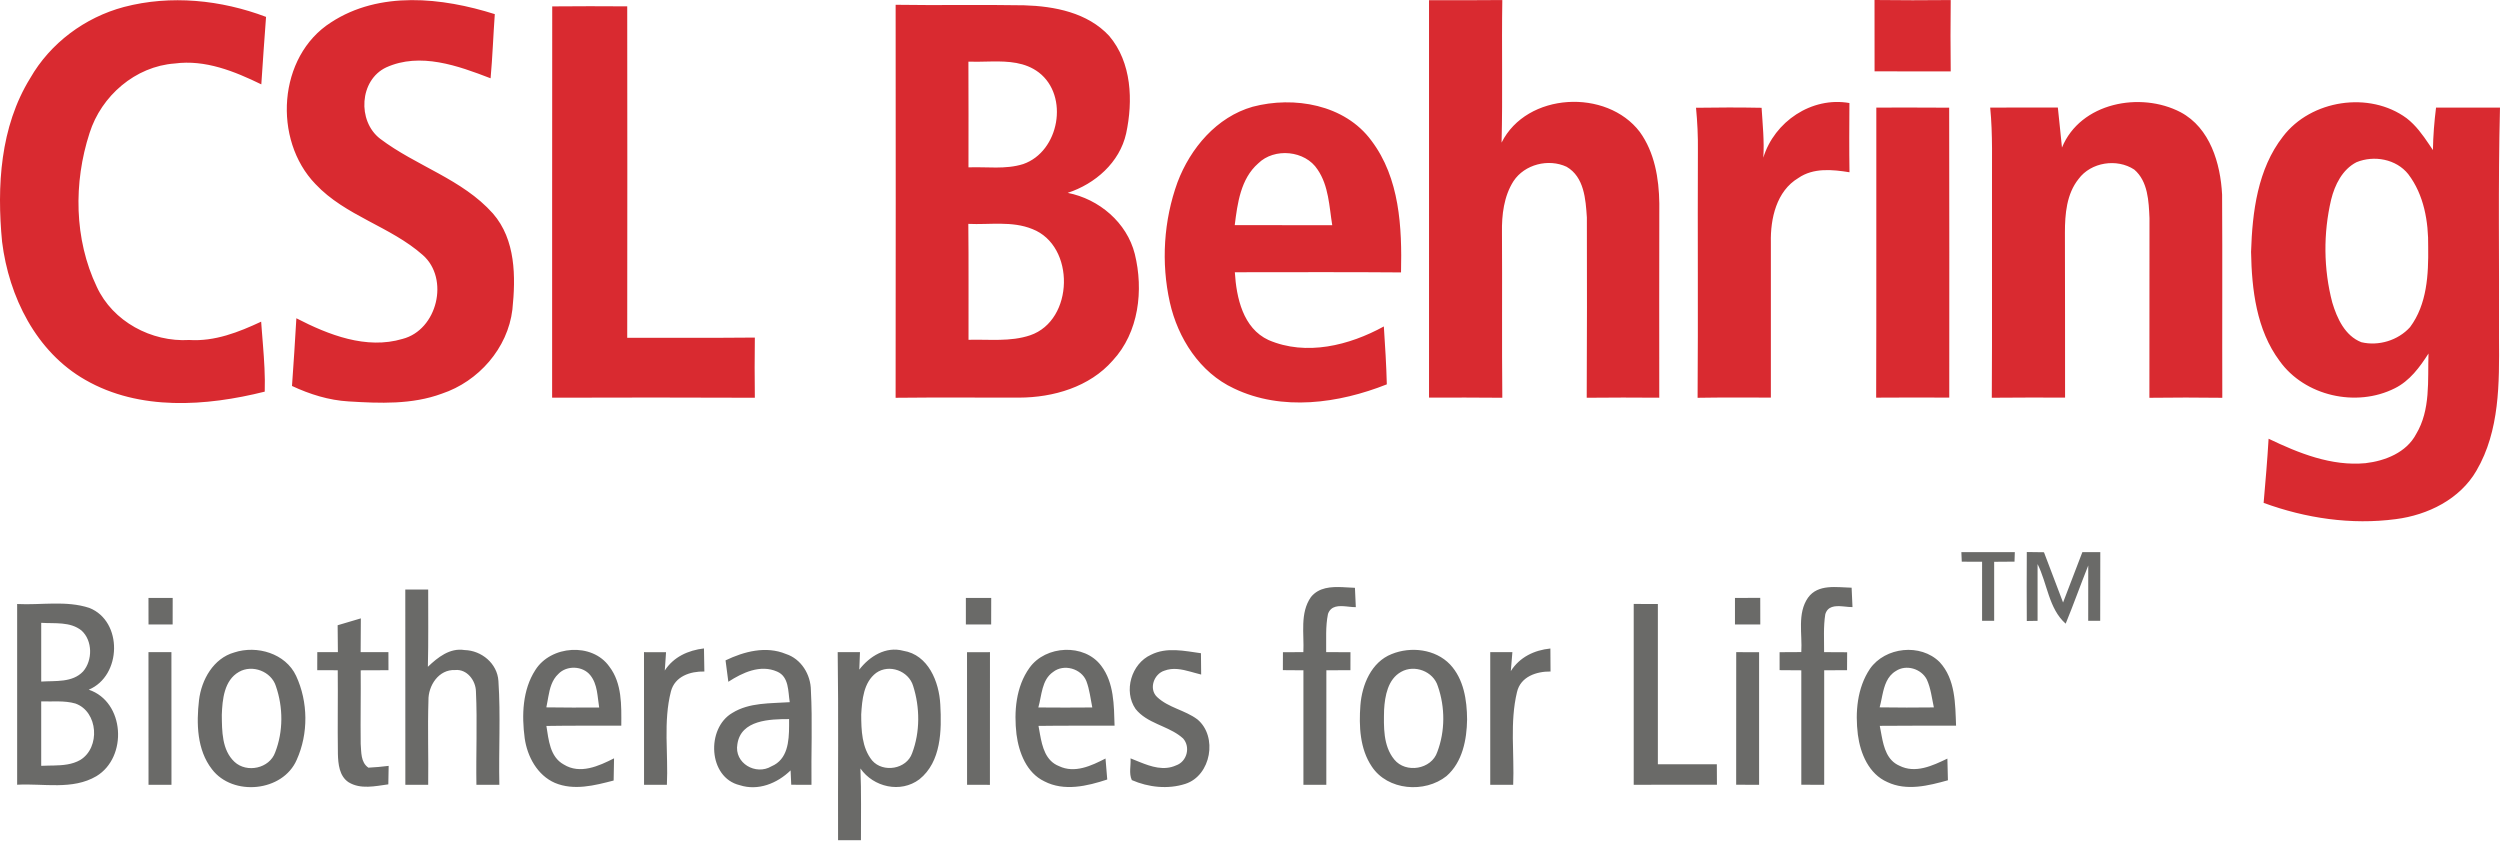
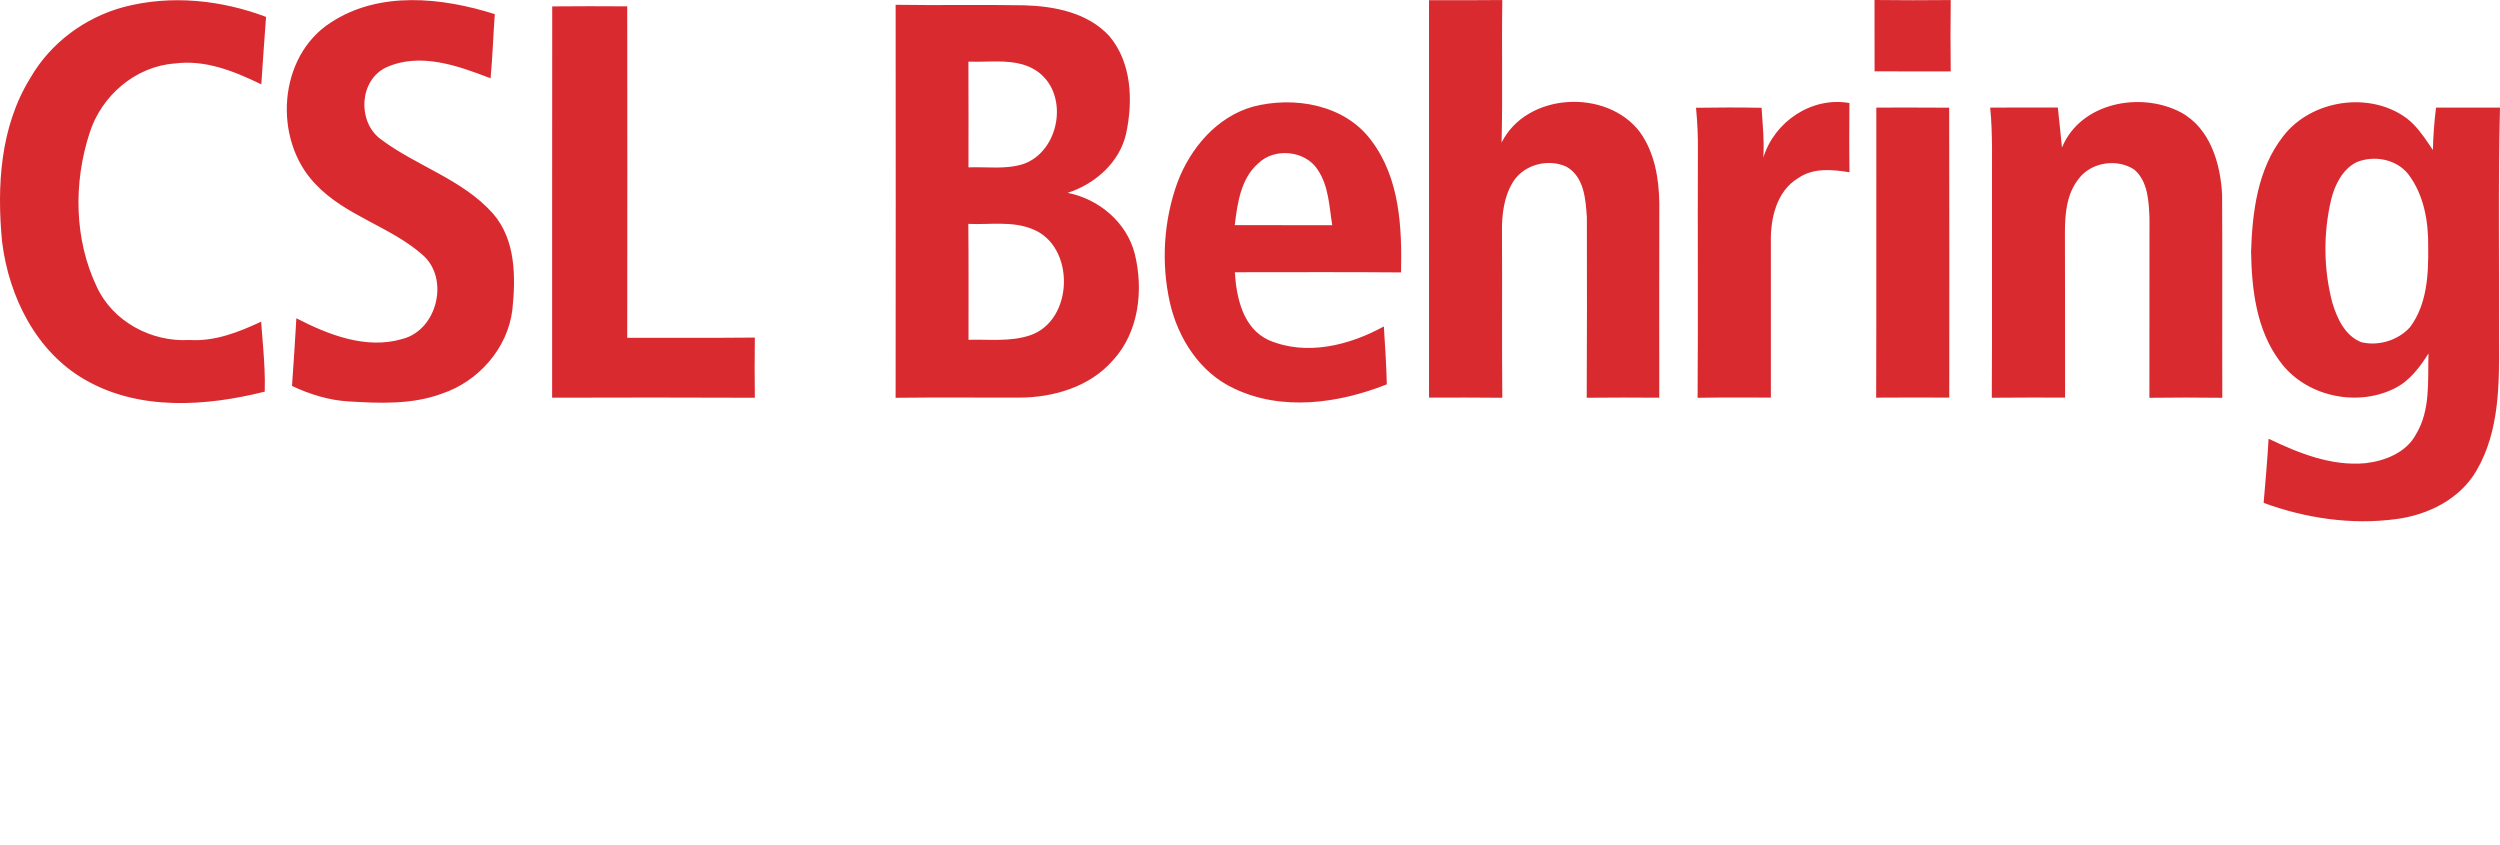
<svg xmlns="http://www.w3.org/2000/svg" width="296" height="100" viewBox="0 0 296 100">
  <g fill="none" fill-rule="evenodd">
    <g>
      <g>
        <path fill="#D92A30" d="M270.306 16.162c3.31-4.346 10.24-5.408 14.64-2.164 1.086.836 1.894 1.958 2.657 3.093l.455.68c.026-1.683.16-3.368.37-5.034h7.571c-.234 9.105-.074 18.225-.118 27.335.041 5.275.089 10.929-2.658 15.632-1.957 3.404-5.772 5.275-9.55 5.76-5.277.702-10.682-.1-15.66-1.924.221-2.53.44-5.055.588-7.595 3.567 1.71 7.433 3.274 11.476 2.895 2.327-.27 4.846-1.261 5.994-3.448 1.726-2.875 1.359-6.329 1.463-9.535-1.033 1.617-2.226 3.245-3.996 4.118-4.538 2.29-10.66.926-13.634-3.241-2.747-3.692-3.298-8.454-3.378-12.915.151-4.733.773-9.803 3.78-13.657zM31.5 2c-.214 2.661-.37 5.328-.56 7.989-3.182-1.548-6.636-2.951-10.247-2.472-4.665.335-8.697 3.83-10.088 8.232-1.91 5.876-1.83 12.577.85 18.201 1.894 4.123 6.485 6.571 10.954 6.305 3.017.192 5.84-.92 8.513-2.17l.068.919.145 1.838c.145 1.84.268 3.681.21 5.528-6.932 1.738-14.82 2.3-21.237-1.388C4.27 41.665 1.05 35.117.248 28.635-.386 22.064.017 15.019 3.575 9.259c2.38-4.162 6.491-7.205 11.103-8.433C20.225-.63 26.178-.012 31.5 2zm27.084-.326c-.184 2.531-.267 5.065-.498 7.596-3.86-1.486-8.338-3.111-12.36-1.29-3.18 1.5-3.437 6.354-.723 8.444 4.26 3.232 9.738 4.783 13.359 8.853 2.71 3.111 2.705 7.51 2.305 11.379-.547 4.585-4.02 8.513-8.353 9.954-3.522 1.305-7.352 1.146-11.04.918-2.342-.136-4.592-.844-6.702-1.83.18-2.67.376-5.342.518-8.015 3.804 1.965 8.28 3.723 12.568 2.445 4.12-1.057 5.583-7.13 2.404-9.928-3.834-3.398-9.17-4.63-12.71-8.404-5.065-5.236-4.467-15.113 1.826-19.136 5.754-3.768 13.16-2.96 19.406-.986zm89.732 10.964c4.896-1.29 10.905-.27 14.057 4.014 3.357 4.443 3.632 10.253 3.508 15.602-6.563-.056-13.122-.018-19.676-.02.184 3.013.96 6.627 3.99 8.027 4.467 1.924 9.564.636 13.652-1.61.148 2.282.296 4.567.352 6.855-5.686 2.256-12.414 3.215-18.103.483-4.038-1.877-6.633-5.947-7.587-10.189-1.047-4.697-.734-9.7.91-14.226 1.527-4.034 4.635-7.72 8.897-8.936zm70.655-.438c-.018 2.732-.035 5.467.009 8.196-2.025-.325-4.271-.553-6.056.681-2.596 1.548-3.315 4.813-3.253 7.622v18.376c-2.898-.003-5.784-.027-8.676.024.071-9.745-.006-19.492.036-29.236.023-1.708-.06-3.41-.222-5.103 2.587-.042 5.174-.048 7.764.003.121 1.965.331 3.933.204 5.905 1.3-4.26 5.722-7.258 10.194-6.468zm39.217 1.09c3.487 1.855 4.718 6.061 4.908 9.744.05 8.021-.003 16.043.024 24.065-2.878-.039-5.755-.039-8.632 0 .006-7.09 0-14.182.01-21.271-.087-1.99-.17-4.357-1.804-5.751-2.048-1.347-5.12-.88-6.592 1.113-1.423 1.776-1.616 4.167-1.616 6.355.021 6.509.012 13.024.018 19.53-2.898-.003-5.787-.015-8.676.018.054-8.226.006-16.452.024-24.68-.024-3.224.104-6.457-.213-9.671 2.676-.018 5.34-.012 8.01-.006.157 1.58.34 3.155.488 4.736 2.176-5.325 9.3-6.672 14.051-4.183zM106.044.567c5.065.083 10.135-.032 15.206.06 3.596.103 7.518.86 10.073 3.62 2.681 3.149 2.841 7.69 2.012 11.558-.77 3.44-3.67 5.97-6.923 7.03 3.715.726 7.01 3.511 7.948 7.235 1.053 4.274.488 9.285-2.617 12.621-2.735 3.129-7.036 4.378-11.073 4.387-4.879.009-9.757-.036-14.629.02.018-15.513.018-31.017.003-46.53zM74.263.752c.02 13.08.014 26.16 0 39.24 5.035-.017 10.075.03 15.11-.023-.032 2.377-.032 4.75 0 7.125-7.997-.039-16.001-.027-24.002-.006.012-15.443-.012-30.885.012-46.33C68.34.73 71.303.73 74.263.752zM177.874.006c-.091 5.621.057 11.25-.088 16.88 2.974-5.964 12.444-6.422 16.366-1.266 1.755 2.427 2.27 5.508 2.311 8.448-.017 7.675-.012 15.347-.006 23.02-2.865-.021-5.724-.027-8.59.006.042-7.113.03-14.226.018-21.342-.139-2.152-.317-4.801-2.4-6.006-2.143-.997-4.967-.296-6.287 1.702-1.143 1.794-1.4 3.996-1.365 6.086.041 6.52-.024 13.042.041 19.56-2.894-.033-5.79-.021-8.678-.018V.02c2.889.006 5.784.017 8.678-.015zm52.908 12.743c.03 11.44.011 22.88.011 34.327-2.889-.009-5.772-.02-8.655.006.036-11.447.006-22.899.018-34.345 2.871 0 5.748-.012 8.626.012zm54.36 7.876c-1.43-1.802-4.061-2.267-6.133-1.42-1.673.86-2.57 2.678-3.002 4.43-.938 3.988-.905 8.22.137 12.19.562 1.868 1.497 3.928 3.433 4.691 2.048.492 4.366-.216 5.775-1.784 2.016-2.703 2.188-6.24 2.146-9.487.042-3.002-.497-6.18-2.356-8.62zm-162.91 6.495c-2.406-.983-5.064-.492-7.583-.613.05 4.573.012 9.143.024 13.725 2.43-.068 4.955.258 7.302-.535 5.2-1.77 5.366-10.594.257-12.577zm33.771-7.042c-1.462-2.277-5.124-2.62-7.036-.726-2.072 1.815-2.454 4.73-2.773 7.303 3.845.018 7.693-.006 11.544.012-.362-2.232-.412-4.653-1.735-6.59zM122.996 8.58c-1.619-1.231-3.599-1.33-5.573-1.301l-.623.012c-.725.016-1.444.035-2.14.007.018 4.177.013 8.345.007 12.518 2.152-.086 4.39.273 6.48-.39 4.276-1.478 5.463-8.067 1.85-10.846zM221.943 0c3.004.038 6.015.038 9.022.006-.033 2.812-.033 5.627 0 8.448-3.001-.006-6.012-.006-9.016-.006-.006-2.815 0-5.636-.006-8.448z" transform="translate(-212 -1437) translate(212 1437)" />
-         <path fill="#6A6A68" d="M101.74 79.284c1.217-1.581 3.14-2.786 5.207-2.232 2.969.473 4.248 3.688 4.384 6.36.171 3.05.121 6.782-2.48 8.863-2.224 1.667-5.432.927-6.977-1.288.118 2.833.056 5.663.062 8.496-.903-.006-1.806-.006-2.709 0-.026-7.424.06-14.85-.044-22.268.879-.003 1.755-.003 2.637 0-.02.515-.062 1.557-.08 2.069zm-15.836-1.096c2.197-1.056 4.784-1.737 7.143-.76 1.814.583 2.948 2.436 2.963 4.31.198 3.726.02 7.456.07 11.185-.798-.009-1.598-.009-2.397-.009-.02-.423-.056-1.272-.077-1.699-1.577 1.534-3.839 2.46-6.02 1.75-3.75-.891-3.993-6.746-.877-8.555 2.022-1.255 4.514-1.113 6.797-1.272-.208-1.267-.068-3.008-1.49-3.62-1.991-.88-4.102.12-5.78 1.204zm78.867-.746c2.27-.926 5.174-.592 6.914 1.226 1.628 1.732 2.004 4.227 2.019 6.512-.033 2.392-.545 5.056-2.436 6.707-2.575 2.055-6.977 1.717-8.85-1.133-1.418-2.108-1.525-4.79-1.347-7.246.186-2.419 1.287-5.115 3.7-6.066zM27.737 77.25c2.676-.879 6.08.107 7.323 2.777 1.43 3.078 1.469 6.837.071 9.933-1.64 3.801-7.568 4.363-10.034 1.12-1.785-2.289-1.853-5.426-1.533-8.191.29-2.413 1.708-4.946 4.173-5.639zm114.455.092c.006.84.012 1.678.026 2.525-.25-.059-.501-.128-.755-.2l-.51-.142c-1.023-.281-2.065-.504-3.083-.12-1.252.388-1.88 2.16-.873 3.12 1.347 1.276 3.31 1.548 4.777 2.652 2.428 2.022 1.616 6.645-1.42 7.63-2.07.67-4.375.415-6.344-.443-.376-.793-.092-1.729-.154-2.575.212.083.426.17.642.26l.437.177c1.391.56 2.867 1.046 4.309.397 1.293-.447 1.737-2.166.84-3.185-.694-.635-1.548-1.037-2.41-1.423l-.647-.29c-.965-.44-1.894-.931-2.573-1.782-1.459-2.108-.503-5.37 1.824-6.418 1.856-.94 3.96-.45 5.914-.183zm-20.297 1.723c1.906-2.67 6.491-2.91 8.49-.234 1.527 2.018 1.506 4.677 1.58 7.092-3.002.006-6.012-.018-9.007.024.035.186.068.379.103.575l.07.396c.276 1.53.68 3.171 2.254 3.791 1.865.891 3.836-.044 5.508-.9.063.832.13 1.66.205 2.484-2.374.784-5.11 1.435-7.454.213-2.098-1.004-3.007-3.392-3.291-5.559-.314-2.676-.074-5.636 1.542-7.882zm99.506.124c1.806-2.593 6-3.046 8.253-.796 1.876 2.021 1.847 4.946 1.944 7.527-3.007.009-6.023-.015-9.033.02.051.251.098.514.146.78l.075.404c.269 1.421.662 2.896 2.087 3.529 1.907.974 3.952.003 5.698-.835.01.856.033 1.711.063 2.567-2.306.642-4.887 1.299-7.17.213-2.193-.956-3.2-3.38-3.492-5.612-.329-2.638-.09-5.533 1.43-7.797zm-158.013.136c1.832-2.91 6.719-3.28 8.755-.403 1.525 1.987 1.43 4.621 1.418 6.998-2.96.009-5.917-.018-8.868.032.266 1.643.411 3.659 2.051 4.562 1.933 1.205 4.156.186 5.959-.728-.018.873-.036 1.755-.048 2.628-2.246.586-4.706 1.223-6.953.281-2.084-.908-3.27-3.117-3.578-5.286-.361-2.723-.27-5.713 1.264-8.084zm-20.664-6.11c-.012 1.33-.018 2.665-.024 4h3.289c0 .71 0 1.423.006 2.137-1.096 0-2.194.006-3.289.012.03 2.9-.038 5.801 0 8.702.08.977-.012 2.202.915 2.827.799-.042 1.598-.113 2.397-.213-.012.547-.03 1.636-.041 2.187-1.551.21-3.283.625-4.71-.252-1.1-.73-1.228-2.17-1.26-3.368-.05-3.3.017-6.595-.018-9.89-.811-.005-1.616-.005-2.427-.005l.001-.77.003-.596.002-.771c.81 0 1.622-.003 2.439-.003-.012-1.063-.018-2.126-.03-3.182.915-.273 1.83-.545 2.747-.814zM2.03 71.515c2.835.148 5.801-.441 8.545.461 3.99 1.575 3.848 8.052-.068 9.683 4.277 1.43 4.633 7.994.906 10.241-2.833 1.67-6.266.835-9.383 1.012.003-7.13 0-14.267 0-21.397zm203.538 5.7c.897 0 1.803 0 2.709.006v15.703c-.906-.012-1.812-.012-2.715-.012.006-5.227-.006-10.463.006-15.696zm-88.356 0c0 5.237.006 10.476-.006 15.71-.902-.007-1.802-.007-2.705-.007 0-5.227.006-10.466-.006-15.697.909-.005 1.809-.005 2.717-.005zm-33.862-.443c.018.914.03 1.82.047 2.735-1.663-.033-3.484.559-3.957 2.347-.924 3.602-.302 7.388-.48 11.07-.9-.006-1.805-.006-2.705-.006-.012-5.233 0-10.47-.006-15.702.867 0 1.74.005 2.61.005l-.052.782-.042.604c-.02.298-.04.577-.056.781 1.056-1.622 2.77-2.389 4.64-2.616zm-65.771.44c.908 0 1.811.004 2.717.004.006 5.236 0 10.47.006 15.702-.906 0-1.815 0-2.717.006-.006-5.239 0-10.475-.006-15.711zm201.653-7.627c.03.763.062 1.53.103 2.297-.28.003-.602-.034-.934-.067l-.286-.026c-.858-.069-1.714-.019-2 .936-.24 1.486-.13 2.993-.142 4.488.908 0 1.814.003 2.729.014-.006.71-.012 1.418-.012 2.126-.903 0-1.806 0-2.706.006v13.565c-.908-.006-1.811-.012-2.71-.012 0-4.514.005-9.033 0-13.547l-2.57-.018V77.22c.85-.005 1.708-.008 2.57-.014.135-2.123-.504-4.574.795-6.441 1.19-1.655 3.41-1.22 5.163-1.181zm-168.534.213c-.009 3.046.042 6.1-.038 9.15 1.175-1.114 2.598-2.265 4.345-1.981 2.016.05 3.877 1.592 4.008 3.658.272 4.091.02 8.194.11 12.293-.91 0-1.812 0-2.715.006-.062-3.682.115-7.364-.056-11.04-.018-1.309-1.063-2.7-2.478-2.55-1.93-.09-3.182 1.845-3.146 3.603-.107 3.33.017 6.651-.03 9.981-.906-.006-1.803-.006-2.705 0-.012-7.707-.006-15.415-.006-23.12h2.711zm142.734 1.71c.947 0 1.9.007 2.86.007-.003 6.325-.01 12.65 0 18.976h6.982c0 .805.006 1.616.012 2.421-3.288.012-6.571.006-9.854.006v-21.41zm-9.865 5.275l.017 2.724c-1.68-.018-3.552.612-3.972 2.439-.864 3.584-.299 7.326-.45 10.972-.906-.006-1.814-.006-2.717 0-.006-5.233 0-10.466 0-15.702h2.622c-.062.748-.127 1.497-.186 2.243 1.042-1.651 2.773-2.483 4.686-2.676zm-24.57-7.261l.417.022c.346.02.686.042 1.011.053.03.757.065 1.524.104 2.29-.247.005-.523-.023-.807-.053l-.286-.03c-.911-.091-1.847-.11-2.202.886-.307 1.486-.192 3.016-.216 4.523.953 0 1.918.003 2.877.008-.005.71-.005 1.424-.005 2.132-.954 0-1.907.006-2.848.006-.006 4.52-.006 9.04-.006 13.56h-2.711V79.363l-2.433-.018.002-.765.002-.594c0-.292.002-.567.004-.767.803-.005 1.605-.005 2.419-.005.106-2.167-.43-4.63.897-6.524.936-1.158 2.38-1.232 3.78-1.17zM93.428 85.14c-2.256 0-5.71.086-6.122 2.97-.405 2.243 2.182 3.74 4.04 2.619 1.916-.81 2.076-2.937 2.083-4.789v-.406l-.001-.394zm-60.763-3.904c-.548-1.746-2.794-2.593-4.37-1.684-1.763.997-1.968 3.277-2.033 5.091.021 1.9 0 4.162 1.507 5.565 1.46 1.35 4.138.778 4.813-1.128.97-2.477.95-5.349.083-7.844zm137.575.006c-.536-1.761-2.765-2.593-4.343-1.696-1.577.87-1.927 2.853-2.021 4.5-.042 1.985-.13 4.247 1.204 5.878 1.356 1.678 4.408 1.184 5.097-.894.936-2.46.933-5.31.063-7.788zm-62.125-.03c-.533-1.784-2.841-2.634-4.378-1.539-1.494 1.122-1.666 3.188-1.77 4.917.006 1.859.065 3.937 1.294 5.452 1.293 1.492 4.079 1.04 4.736-.867.953-2.504.93-5.423.118-7.962zm-99.19 2.084c-1.308-.376-2.702-.204-4.046-.251 0 2.548-.003 5.088 0 7.63.29-.016.585-.023.882-.028l.594-.01c1.092-.024 2.184-.103 3.145-.654 2.403-1.456 2.134-5.73-.574-6.687zm60.968-3.347c-.894-1.125-2.795-1.193-3.78-.157-.77.714-1.014 1.716-1.197 2.722l-.089.502c-.044.25-.088.496-.14.736 2.083.03 4.167.033 6.256.018-.213-1.297-.183-2.744-1.05-3.821zm58.732.692c-.592-1.483-2.673-2.084-3.946-1.074-1.352.938-1.329 2.764-1.74 4.197 2.128.02 4.26.02 6.388 0-.21-1.042-.32-2.116-.702-3.123zm99.506-.195c-.663-1.276-2.445-1.809-3.658-1-1.04.617-1.364 1.74-1.604 2.867l-.087.422c-.072.35-.143.694-.233 1.017 2.134.033 4.277.033 6.42.006-.243-1.116-.358-2.27-.838-3.312zM4.88 73.742v6.956c1.673-.112 3.685.151 4.958-1.198 1.137-1.306 1.14-3.647-.183-4.843-1.341-1.083-3.167-.808-4.775-.915zm112.48-2.948c-.006 1.045-.009 2.09-.006 3.14-.997-.005-1.998 0-2.995.007v-3.147h3.001zm-96.913 0c-.006 1.045-.006 2.09-.006 3.14h-2.856c0-1.044 0-2.095-.006-3.14h2.868zm187.966-.006c-.006 1.051 0 2.096.006 3.147h-2.999c0-1.045-.003-2.096 0-3.14.995 0 1.992 0 2.993-.007zm31.56-5.428c.674.006 1.346.015 2.033.026.76 1.98 1.515 3.964 2.261 5.95.77-1.98 1.53-3.975 2.285-5.964h2.123c-.006 2.711-.012 5.422-.012 8.134h-1.42c-.007-2.182 0-4.37.005-6.554-.912 2.288-1.738 4.612-2.673 6.891-2.016-1.782-2.164-4.745-3.327-7.057-.006 2.238 0 4.476 0 6.72l-1.276.02c-.017-2.729-.017-5.449 0-8.166zm-1.419.015c-.011.28-.03.846-.035 1.124l-2.41.018c0 2.33-.005 4.653 0 6.986-.482 0-.961 0-1.43.003V66.51c-.801-.006-1.61-.006-2.406-.006l-.047-1.13c2.108-.01 4.221-.01 6.328 0z" transform="translate(-212 -1437) translate(212 1437)" />
      </g>
    </g>
  </g>
</svg>